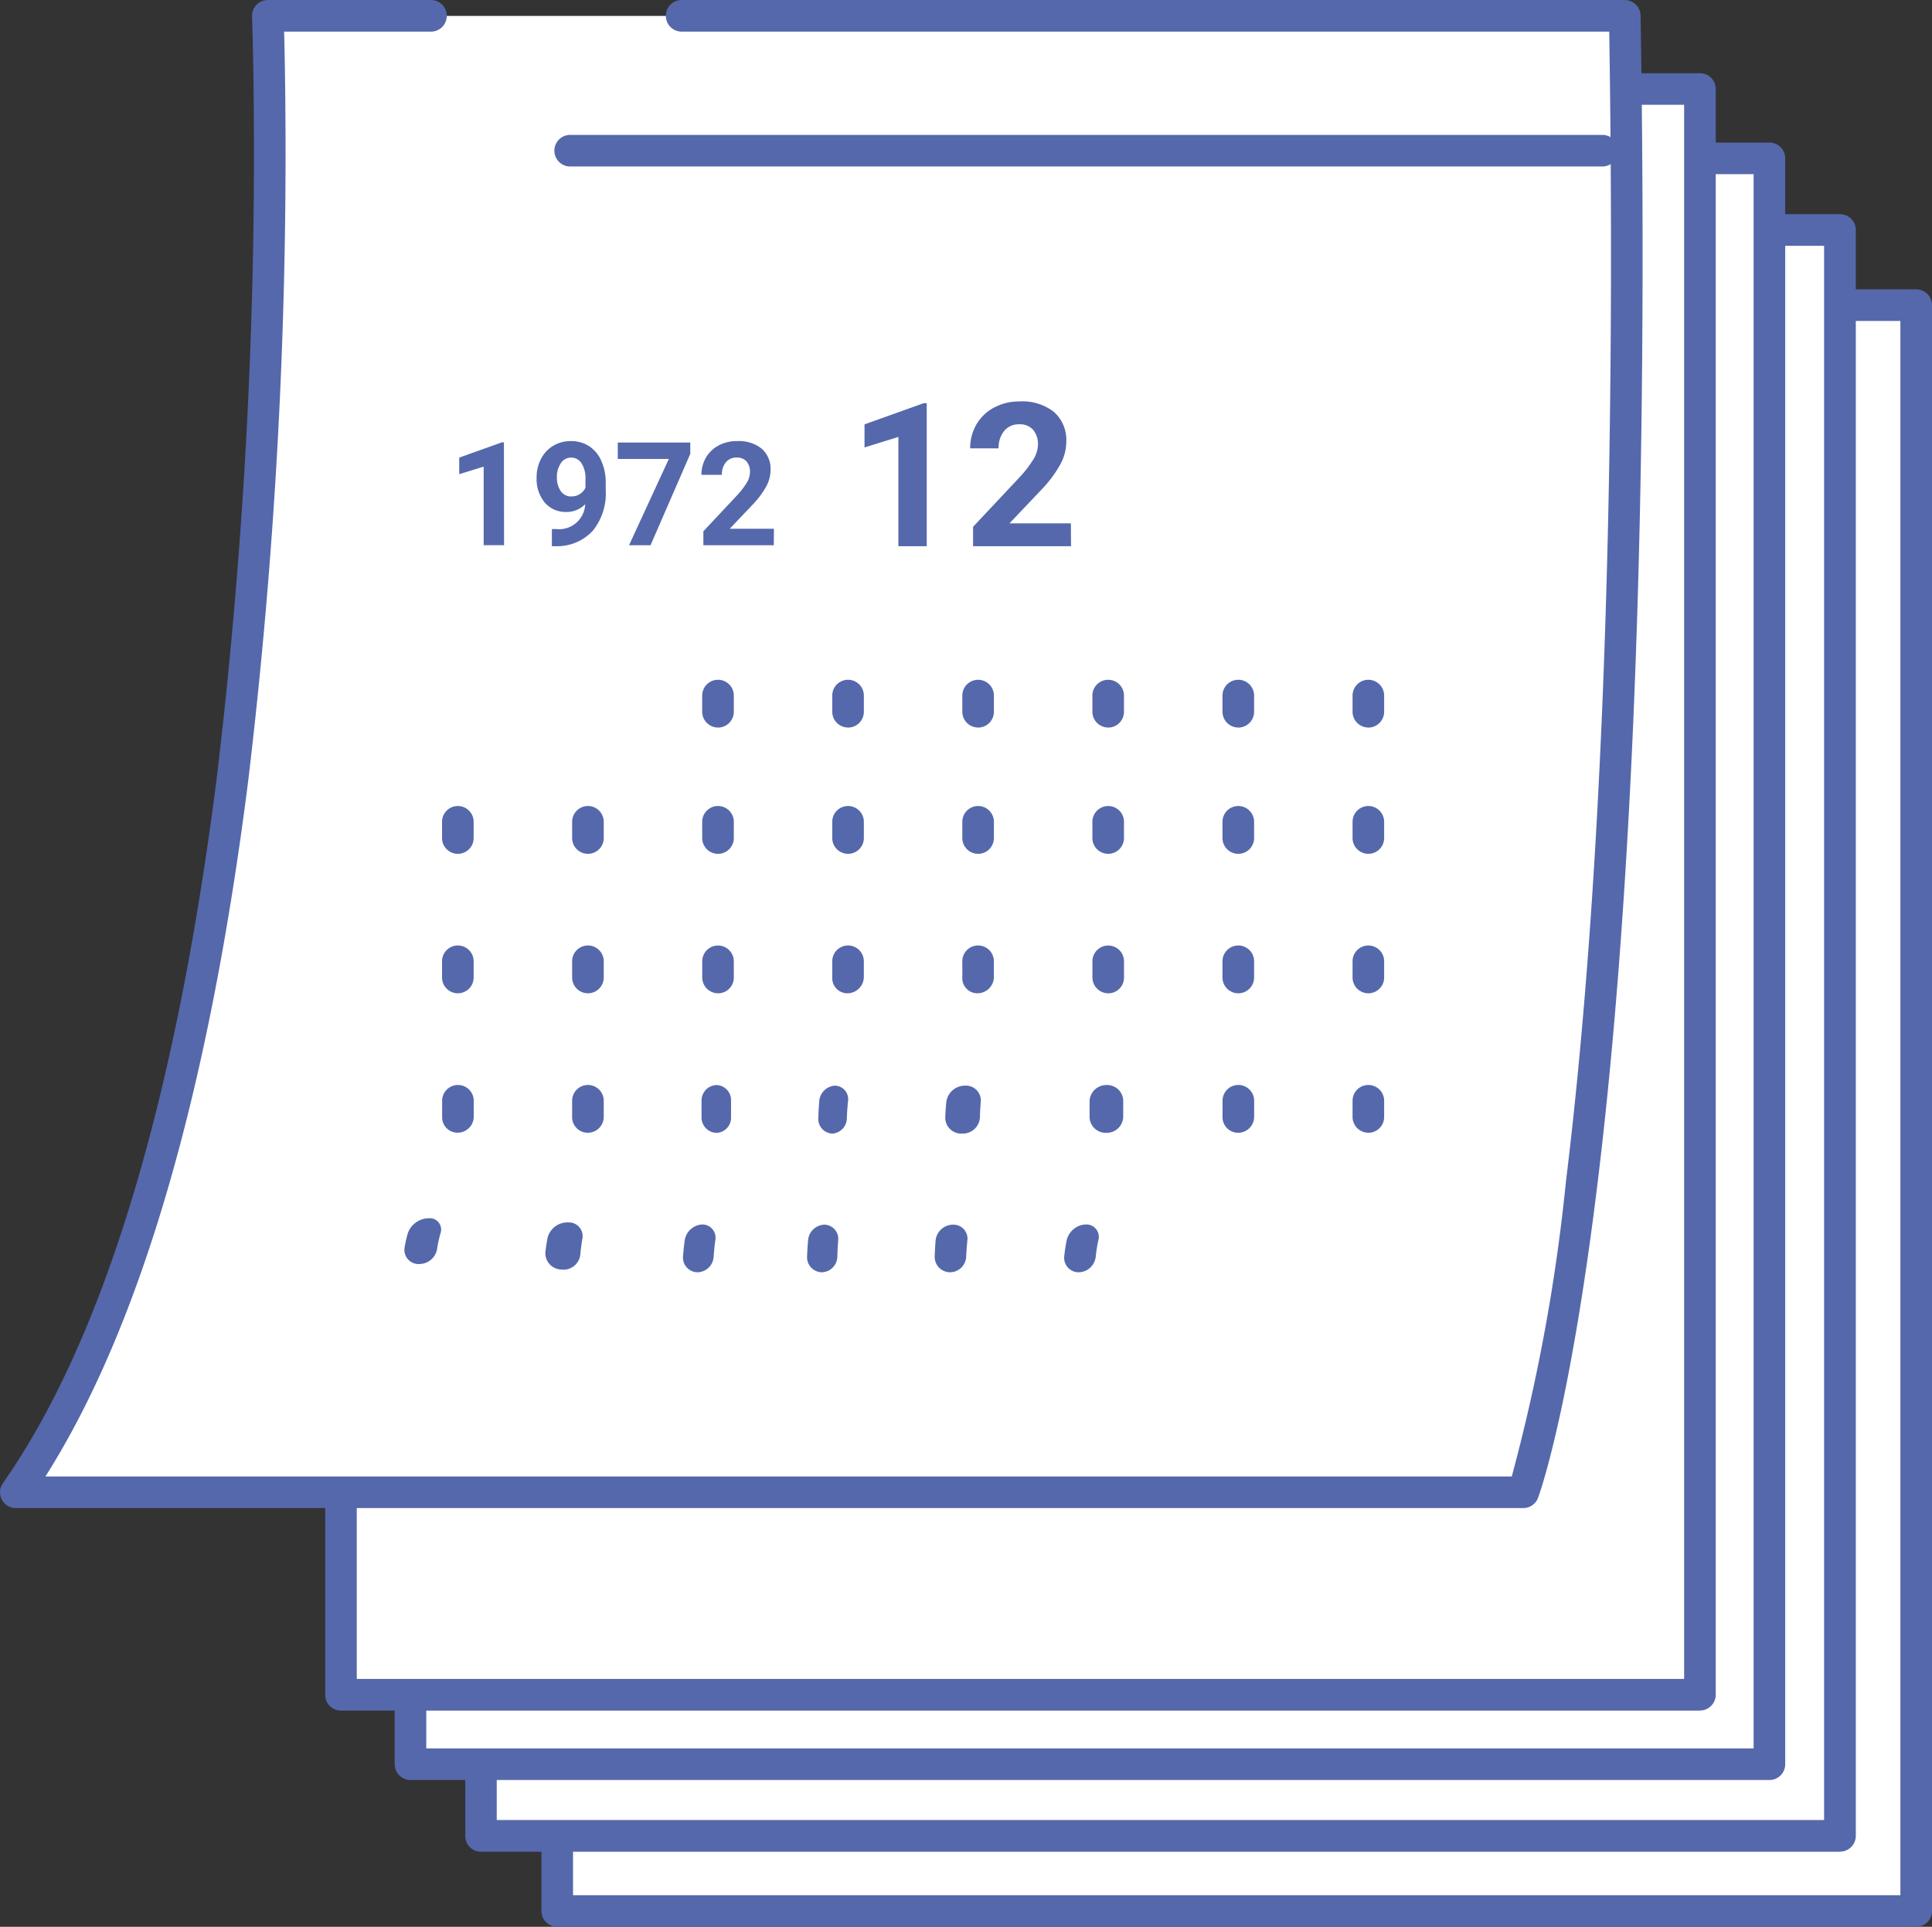
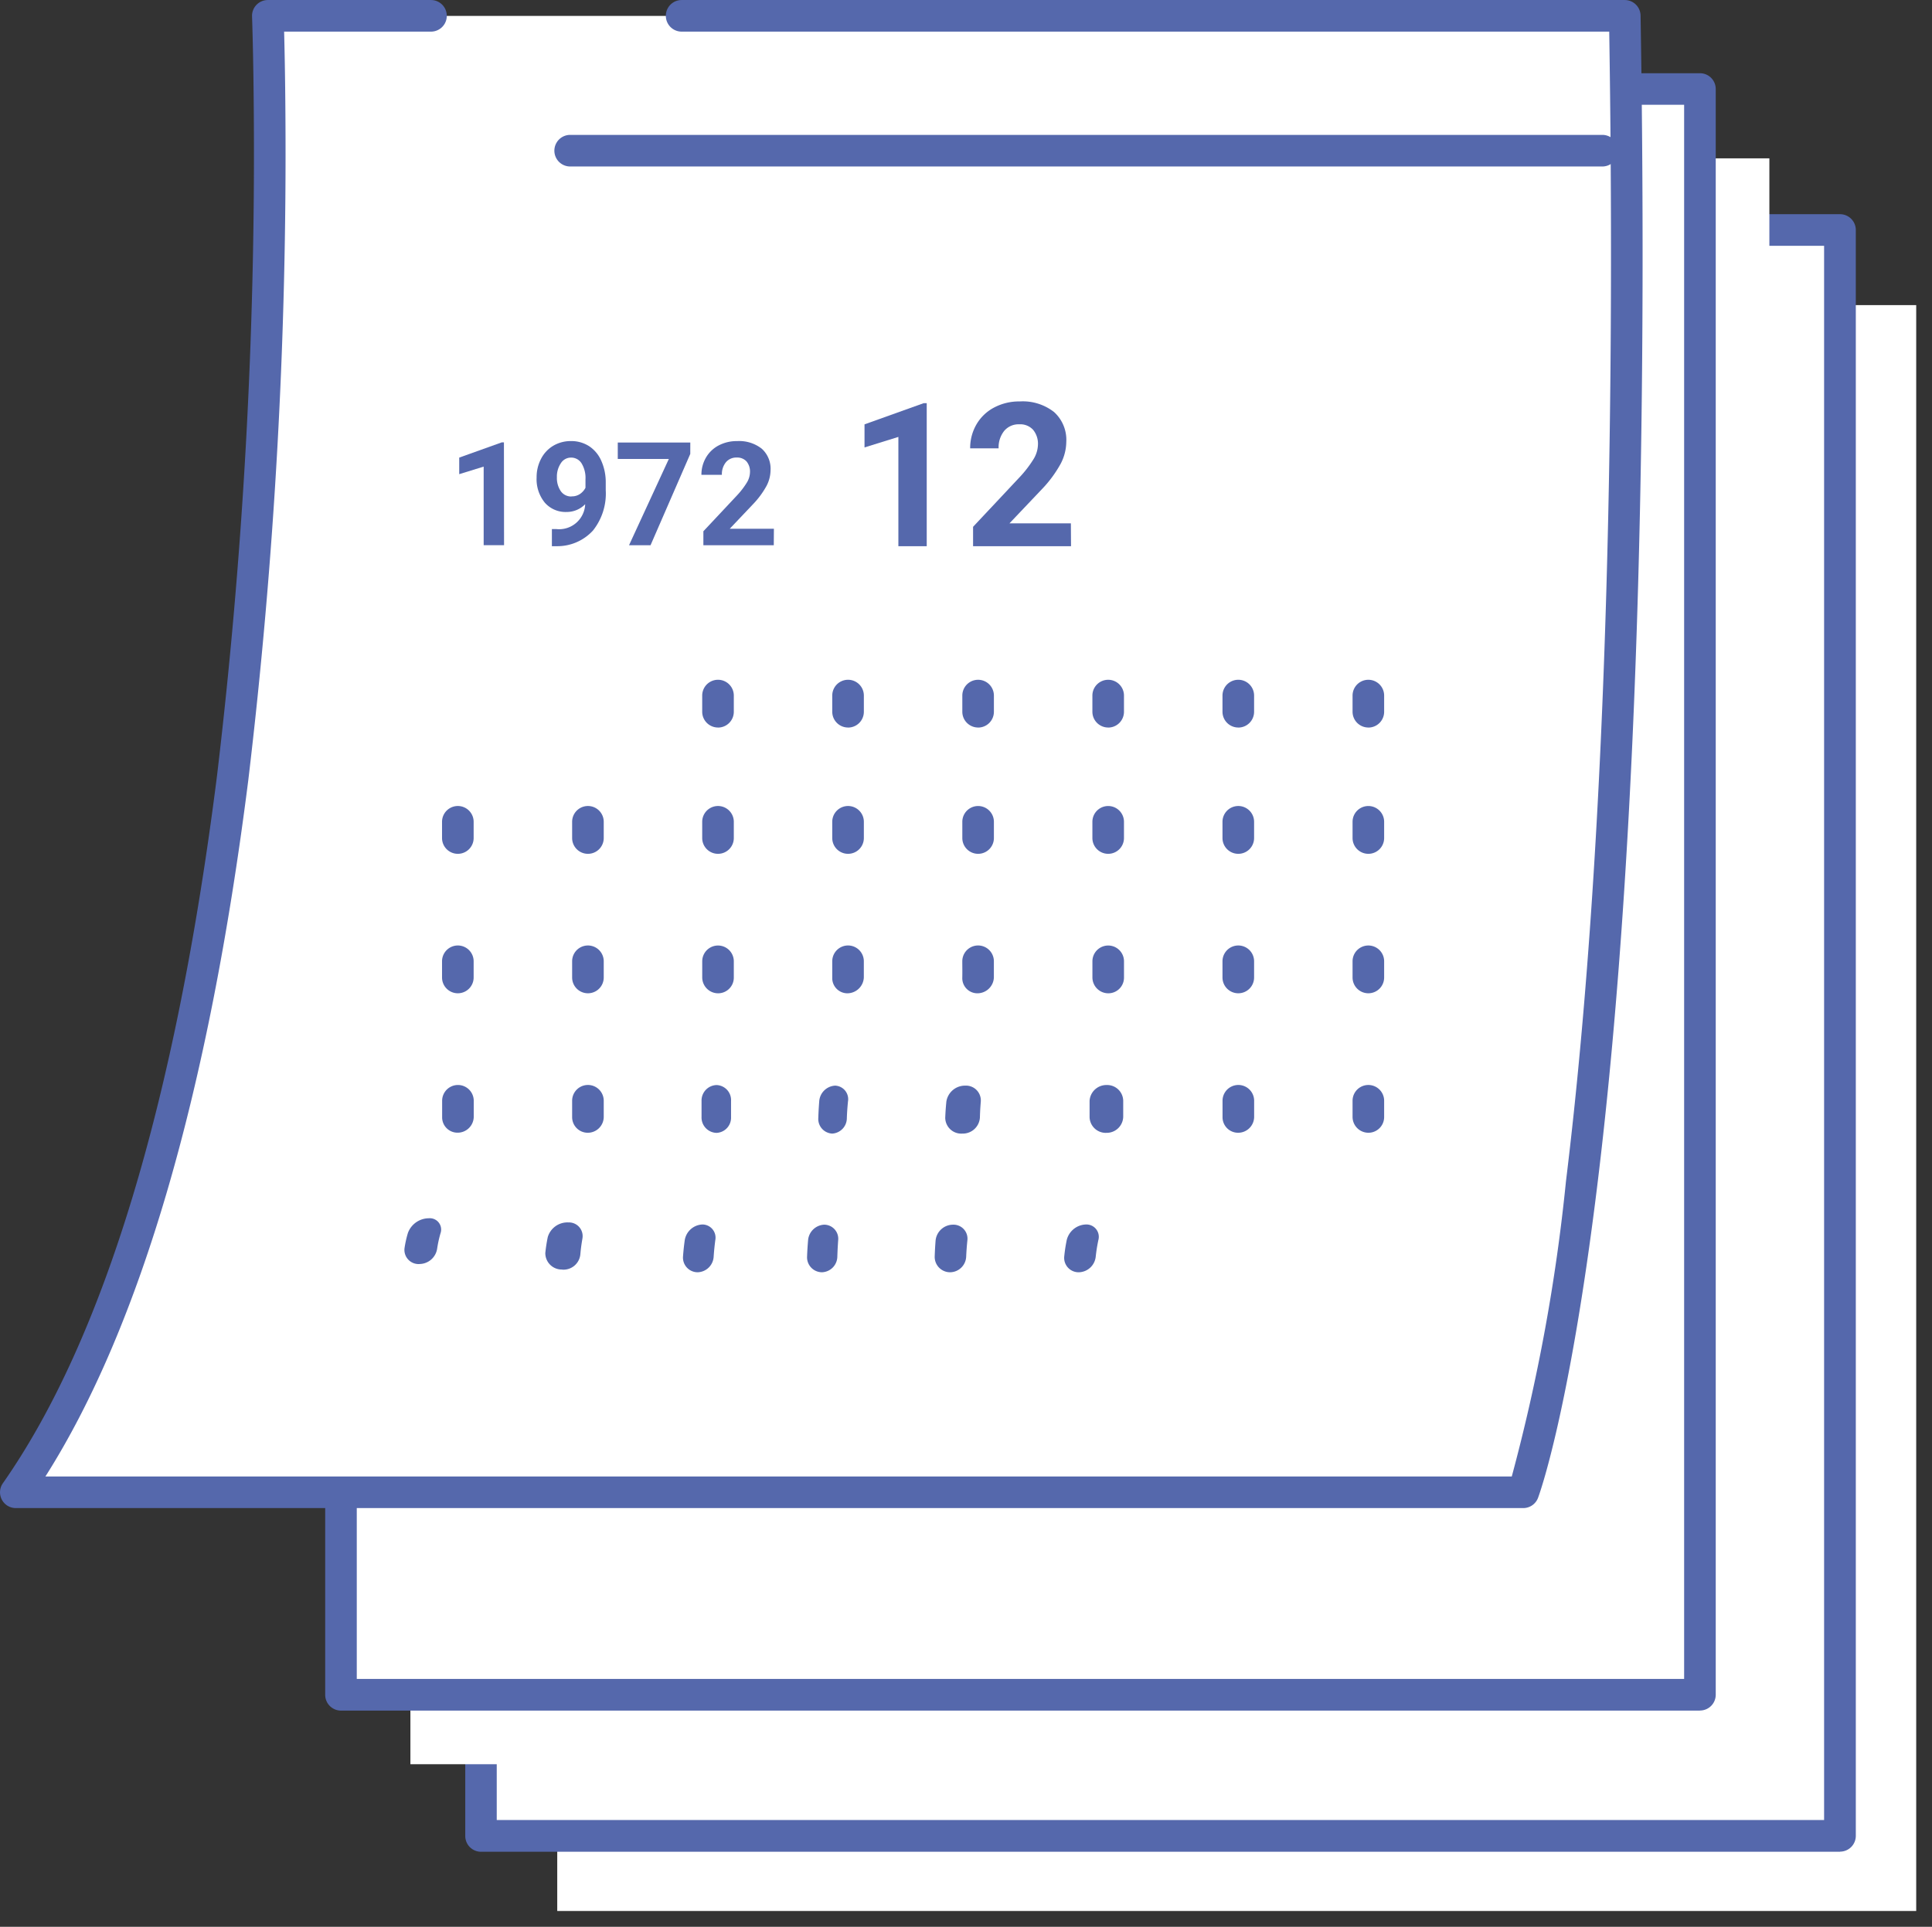
<svg xmlns="http://www.w3.org/2000/svg" width="79.035" height="78.836" viewBox="0 0 79.035 78.836">
  <rect x="0" y="0" width="79.035" height="78.836" fill="#333333" stroke="none" />
  <g transform="translate(7705.775 -5239.102)">
    <rect width="55.593" height="65.706" transform="translate(-7682.979 5251.586)" fill="#fff" />
-     <path d="M1391.76,158.576h-55.593a.646.646,0,0,1-.646-.646V92.224a.646.646,0,0,1,.646-.646h55.593a.646.646,0,0,1,.646.646V157.93a.646.646,0,0,1-.646.646m-54.947-1.293h54.3V92.871h-54.3Z" transform="translate(-9019.146 5159.363)" fill="#5568ac" />
    <rect width="55.593" height="65.706" transform="translate(-7686.096 5248.513)" fill="#fff" />
    <path d="M1367.651,134.8h-55.593a.646.646,0,0,1-.646-.646V68.443a.646.646,0,0,1,.646-.646h55.593a.646.646,0,0,1,.646.646v65.706a.646.646,0,0,1-.646.646M1312.7,133.5H1367V69.09h-54.3Z" transform="translate(-8998.154 5180.069)" fill="#5568ac" />
    <rect width="55.593" height="65.706" transform="translate(-7688.986 5245.581)" fill="#fff" />
-     <path d="M1345.289,112.115H1289.7a.646.646,0,0,1-.646-.646V45.763a.646.646,0,0,1,.646-.646h55.593a.646.646,0,0,1,.646.646v65.706a.646.646,0,0,1-.646.646m-54.946-1.293h54.3V46.41h-54.3Z" transform="translate(-8978.684 5199.818)" fill="#5568ac" />
    <rect width="55.593" height="65.706" transform="translate(-7691.826 5242.742)" fill="#fff" />
    <path d="M1323.323,90.149H1267.73a.646.646,0,0,1-.646-.646V23.8a.646.646,0,0,1,.646-.646h55.593a.646.646,0,0,1,.646.646V89.5a.646.646,0,0,1-.646.646m-54.947-1.293h54.3V24.444h-54.3Z" transform="translate(-8959.556 5218.944)" fill="#5568ac" />
    <path d="M1186.15,5h-6.674s.057,1.5.073,4.041c.07,11.154-.645,42.467-10.383,56.371h61.664s4.943-13.244,4.153-60.412H1196.4" transform="translate(-8874.295 5234.753)" fill="#fff" />
    <path d="M1226.476,61.7h-61.664a.646.646,0,0,1-.529-1.017c4.127-5.894,7.074-15.626,8.757-28.927a215.248,215.248,0,0,0,1.508-27.069c-.016-2.5-.072-4.005-.072-4.02a.646.646,0,0,1,.646-.671h6.674a.646.646,0,1,1,0,1.293h-6.008c.018.678.043,1.846.053,3.39a216.567,216.567,0,0,1-1.519,27.24c-1.618,12.782-4.409,22.356-8.3,28.489h59.987a75.313,75.313,0,0,0,2.217-12.078c1.831-14.928,1.98-33.7,1.77-47.041h-37.946a.646.646,0,1,1,0-1.293h38.582a.646.646,0,0,1,.646.635c.226,13.469.1,32.728-1.785,47.984-1.133,9.177-2.357,12.527-2.409,12.665a.647.647,0,0,1-.606.42" transform="translate(-8869.94 5239.107)" fill="#5568ac" />
    <line x1="42.224" transform="translate(-7682.45 5245.27)" fill="#fff" />
    <path d="M1382.493,44h-42.224a.646.646,0,1,1,0-1.293h42.224a.646.646,0,1,1,0,1.293" transform="translate(-9022.719 5201.914)" fill="#5568ac" />
    <path d="M1311.4,144.23h-.834v-3.215l-1,.309v-.678l1.74-.623h.089Z" transform="translate(-8996.555 5117.179)" fill="#5568ac" />
    <path d="M1335.99,142.2a1.054,1.054,0,0,1-.762.32,1.127,1.127,0,0,1-.892-.382,1.513,1.513,0,0,1-.335-1.032,1.611,1.611,0,0,1,.18-.758,1.326,1.326,0,0,1,.5-.537,1.4,1.4,0,0,1,.727-.192,1.338,1.338,0,0,1,.739.208,1.367,1.367,0,0,1,.5.6,2.145,2.145,0,0,1,.182.892v.309a2.431,2.431,0,0,1-.522,1.651,1.975,1.975,0,0,1-1.481.641l-.2,0v-.7l.185,0a1.066,1.066,0,0,0,1.177-1.022m-.557-.317a.583.583,0,0,0,.348-.1.691.691,0,0,0,.221-.251v-.343a1.148,1.148,0,0,0-.161-.658.5.5,0,0,0-.433-.234.487.487,0,0,0-.413.23.977.977,0,0,0-.162.576.952.952,0,0,0,.157.564.513.513,0,0,0,.443.221" transform="translate(-9017.824 5117.53)" fill="#5568ac" />
    <path d="M1362.646,140.533l-1.625,3.736h-.88l1.628-3.529h-2.089v-.673h2.967Z" transform="translate(-9040.183 5117.141)" fill="#5568ac" />
    <path d="M1389.079,143.88h-2.88v-.571l1.359-1.449a3.331,3.331,0,0,0,.414-.534.856.856,0,0,0,.134-.433.644.644,0,0,0-.141-.44.511.511,0,0,0-.4-.16.55.55,0,0,0-.446.195.771.771,0,0,0-.163.512h-.837a1.379,1.379,0,0,1,.183-.7,1.294,1.294,0,0,1,.518-.5,1.577,1.577,0,0,1,.759-.18,1.491,1.491,0,0,1,1.009.312,1.1,1.1,0,0,1,.359.88,1.414,1.414,0,0,1-.161.635,3.53,3.53,0,0,1-.554.753l-.955,1.007h1.807Z" transform="translate(-9063.2 5117.53)" fill="#5568ac" />
    <path d="M1440.3,133.463h-1.16V128.99l-1.385.43v-.944l2.421-.867h.124Z" transform="translate(-9108.164 5127.989)" fill="#5568ac" />
    <path d="M1475.36,132.975h-4.007v-.795l1.891-2.016a4.68,4.68,0,0,0,.576-.743,1.192,1.192,0,0,0,.187-.6.894.894,0,0,0-.2-.612.711.711,0,0,0-.562-.223.766.766,0,0,0-.62.271,1.073,1.073,0,0,0-.227.713h-1.164a1.918,1.918,0,0,1,.255-.976,1.8,1.8,0,0,1,.721-.693,2.191,2.191,0,0,1,1.056-.251,2.072,2.072,0,0,1,1.4.434,1.533,1.533,0,0,1,.5,1.224,1.966,1.966,0,0,1-.225.883,4.913,4.913,0,0,1-.771,1.048l-1.329,1.4h2.513Z" transform="translate(-9137.321 5128.477)" fill="#5568ac" />
    <path d="M1387.045,217.107a.646.646,0,0,1-.646-.646V215.8a.646.646,0,0,1,1.293,0v.663a.646.646,0,0,1-.646.646" transform="translate(-9063.448 5051.762)" fill="#5568ac" />
    <path d="M1428.211,217.107a.646.646,0,0,1-.646-.646V215.8a.646.646,0,0,1,1.293,0v.663a.646.646,0,0,1-.646.646" transform="translate(-9099.294 5051.762)" fill="#5568ac" />
    <path d="M1469.377,217.107a.646.646,0,0,1-.646-.646V215.8a.646.646,0,1,1,1.292,0v.663a.646.646,0,0,1-.646.646" transform="translate(-9135.139 5051.762)" fill="#5568ac" />
    <path d="M1510.543,217.107a.646.646,0,0,1-.646-.646V215.8a.646.646,0,1,1,1.292,0v.663a.646.646,0,0,1-.646.646" transform="translate(-9170.984 5051.762)" fill="#5568ac" />
    <path d="M1551.709,217.107a.646.646,0,0,1-.646-.646V215.8a.646.646,0,0,1,1.293,0v.663a.646.646,0,0,1-.646.646" transform="translate(-9206.828 5051.762)" fill="#5568ac" />
    <path d="M1592.875,217.107a.646.646,0,0,1-.646-.646V215.8a.646.646,0,1,1,1.292,0v.663a.646.646,0,0,1-.646.646" transform="translate(-9242.673 5051.762)" fill="#5568ac" />
    <path d="M1304.713,257.088a.646.646,0,0,1-.646-.646v-.664a.646.646,0,0,1,1.293,0v.664a.646.646,0,0,1-.646.646" transform="translate(-8991.759 5016.949)" fill="#5568ac" />
    <path d="M1345.879,257.088a.646.646,0,0,1-.646-.646v-.664a.646.646,0,0,1,1.293,0v.664a.646.646,0,0,1-.646.646" transform="translate(-9027.603 5016.949)" fill="#5568ac" />
    <path d="M1387.045,257.088a.646.646,0,0,1-.646-.646v-.664a.646.646,0,0,1,1.293,0v.664a.646.646,0,0,1-.646.646" transform="translate(-9063.448 5016.949)" fill="#5568ac" />
    <path d="M1428.211,257.088a.646.646,0,0,1-.646-.646v-.664a.646.646,0,0,1,1.293,0v.664a.646.646,0,0,1-.646.646" transform="translate(-9099.294 5016.949)" fill="#5568ac" />
    <path d="M1469.377,257.088a.646.646,0,0,1-.646-.646v-.664a.646.646,0,1,1,1.292,0v.664a.646.646,0,0,1-.646.646" transform="translate(-9135.139 5016.949)" fill="#5568ac" />
    <path d="M1510.543,257.088a.646.646,0,0,1-.646-.646v-.664a.646.646,0,1,1,1.292,0v.664a.646.646,0,0,1-.646.646" transform="translate(-9170.984 5016.949)" fill="#5568ac" />
    <path d="M1551.709,257.088a.646.646,0,0,1-.646-.646v-.664a.646.646,0,0,1,1.293,0v.664a.646.646,0,0,1-.646.646" transform="translate(-9206.828 5016.949)" fill="#5568ac" />
    <path d="M1592.875,257.088a.646.646,0,0,1-.646-.646v-.664a.646.646,0,1,1,1.292,0v.664a.646.646,0,0,1-.646.646" transform="translate(-9242.673 5016.949)" fill="#5568ac" />
    <path d="M1304.713,301.239a.646.646,0,0,1-.646-.646v-.663a.646.646,0,0,1,1.293,0v.663a.646.646,0,0,1-.646.646" transform="translate(-8991.759 4978.504)" fill="#5568ac" />
    <path d="M1345.879,301.239a.646.646,0,0,1-.646-.646v-.663a.646.646,0,0,1,1.293,0v.663a.646.646,0,0,1-.646.646" transform="translate(-9027.603 4978.504)" fill="#5568ac" />
    <path d="M1387.044,301.24a.651.651,0,0,1-.649-.646c0-.265,0-.4,0-.663a.646.646,0,1,1,1.292,0c0,.265,0,.4,0,.663a.642.642,0,0,1-.644.646" transform="translate(-9063.443 4978.504)" fill="#5568ac" />
    <path d="M1428.176,301.24a.621.621,0,0,1-.617-.648c0-.266,0-.4,0-.663a.646.646,0,1,1,1.292,0c0,.265,0,.4,0,.663a.678.678,0,0,1-.675.648" transform="translate(-9099.288 4978.504)" fill="#5568ac" />
    <path d="M1469.339,301.24a.618.618,0,0,1-.617-.648c.005-.266,0-.4,0-.663a.646.646,0,1,1,1.292,0c0,.265,0,.4,0,.663a.675.675,0,0,1-.676.648" transform="translate(-9135.131 4978.504)" fill="#5568ac" />
    <path d="M1510.542,301.24a.651.651,0,0,1-.649-.646c0-.265,0-.4,0-.663a.646.646,0,1,1,1.292,0c0,.265,0,.4,0,.663a.641.641,0,0,1-.643.646" transform="translate(-9170.979 4978.504)" fill="#5568ac" />
    <path d="M1551.709,301.239a.646.646,0,0,1-.646-.646v-.663a.646.646,0,0,1,1.293,0v.663a.646.646,0,0,1-.646.646" transform="translate(-9206.828 4978.504)" fill="#5568ac" />
    <path d="M1592.875,301.239a.646.646,0,0,1-.646-.646v-.663a.646.646,0,1,1,1.292,0v.663a.646.646,0,0,1-.646.646" transform="translate(-9242.673 4978.504)" fill="#5568ac" />
    <path d="M1304.7,345.386a.628.628,0,0,1-.629-.642v-.663a.646.646,0,0,1,1.293,0v.663a.659.659,0,0,1-.664.642" transform="translate(-8991.759 4940.061)" fill="#5568ac" />
    <path d="M1345.871,345.389a.639.639,0,0,1-.638-.646v-.663a.646.646,0,0,1,1.293,0v.663a.653.653,0,0,1-.655.646" transform="translate(-9027.603 4940.061)" fill="#5568ac" />
    <path d="M1386.784,345.413a.629.629,0,0,1-.6-.648c0-.265,0-.4,0-.663a.633.633,0,0,1,.616-.645.615.615,0,0,1,.591.649c0,.266,0,.4,0,.664a.621.621,0,0,1-.6.644" transform="translate(-9063.26 4940.041)" fill="#5568ac" />
    <path d="M1423.719,345.61a.6.6,0,0,1-.57-.65c.009-.266.017-.4.037-.665a.689.689,0,0,1,.652-.647.555.555,0,0,1,.524.653c-.025.267-.035.4-.046.666a.634.634,0,0,1-.6.643" transform="translate(-9095.448 4939.874)" fill="#5568ac" />
    <path d="M1464.044,345.61a.655.655,0,0,1-.7-.643c.011-.266.021-.4.046-.666a.771.771,0,0,1,.769-.653.607.607,0,0,1,.64.647c-.021.266-.029.4-.037.665a.7.7,0,0,1-.722.65" transform="translate(-9130.451 4939.874)" fill="#5568ac" />
    <path d="M1509.68,345.413a.662.662,0,0,1-.685-.644c0-.265,0-.4,0-.664a.688.688,0,0,1,.7-.649.657.657,0,0,1,.676.645c0,.265,0,.4,0,.663a.676.676,0,0,1-.7.648" transform="translate(-9170.197 4940.041)" fill="#5568ac" />
    <path d="M1551.7,345.389a.636.636,0,0,1-.635-.646v-.663a.646.646,0,0,1,1.293,0v.663a.655.655,0,0,1-.658.646" transform="translate(-9206.828 4940.061)" fill="#5568ac" />
    <path d="M1592.879,345.389a.65.65,0,0,1-.649-.646v-.663a.646.646,0,1,1,1.292,0v.663a.644.644,0,0,1-.643.646" transform="translate(-9242.674 4940.061)" fill="#5568ac" />
    <path d="M1292.753,387.5a.58.58,0,0,1-.606-.64,4.415,4.415,0,0,1,.14-.633.917.917,0,0,1,.856-.6.463.463,0,0,1,.477.616,4.774,4.774,0,0,0-.138.634.738.738,0,0,1-.729.621" transform="translate(-8981.375 4903.322)" fill="#5568ac" />
    <path d="M1337.4,388.853a.671.671,0,0,1-.688-.676,6.39,6.39,0,0,1,.1-.651.838.838,0,0,1,.844-.6.56.56,0,0,1,.574.659c-.044.262-.062.393-.086.657a.693.693,0,0,1-.744.615" transform="translate(-9020.179 4902.193)" fill="#5568ac" />
    <path d="M1380.906,389.545a.6.6,0,0,1-.6-.646c.021-.266.035-.4.07-.663a.764.764,0,0,1,.724-.646.539.539,0,0,1,.526.646c-.033.265-.047.4-.066.663a.676.676,0,0,1-.652.646" transform="translate(-9058.14 4901.613)" fill="#5568ac" />
    <path d="M1420.194,389.6a.613.613,0,0,1-.606-.645c.011-.265.02-.4.041-.661a.694.694,0,0,1,.667-.641.577.577,0,0,1,.564.642c-.018.264-.025.4-.034.66a.651.651,0,0,1-.631.645" transform="translate(-9092.347 4901.558)" fill="#5568ac" />
    <path d="M1460.6,389.6a.629.629,0,0,1-.633-.645c.01-.264.017-.4.037-.66a.72.72,0,0,1,.713-.642.572.572,0,0,1,.587.641c-.026.264-.036.4-.049.661a.667.667,0,0,1-.654.645" transform="translate(-9127.505 4901.558)" fill="#5568ac" />
    <path d="M1501.549,389.545a.589.589,0,0,1-.6-.646c.028-.265.049-.4.1-.663a.835.835,0,0,1,.789-.646.505.505,0,0,1,.505.646c-.053.265-.075.4-.105.663a.712.712,0,0,1-.685.646" transform="translate(-9163.188 4901.613)" fill="#5568ac" />
  </g>
</svg>